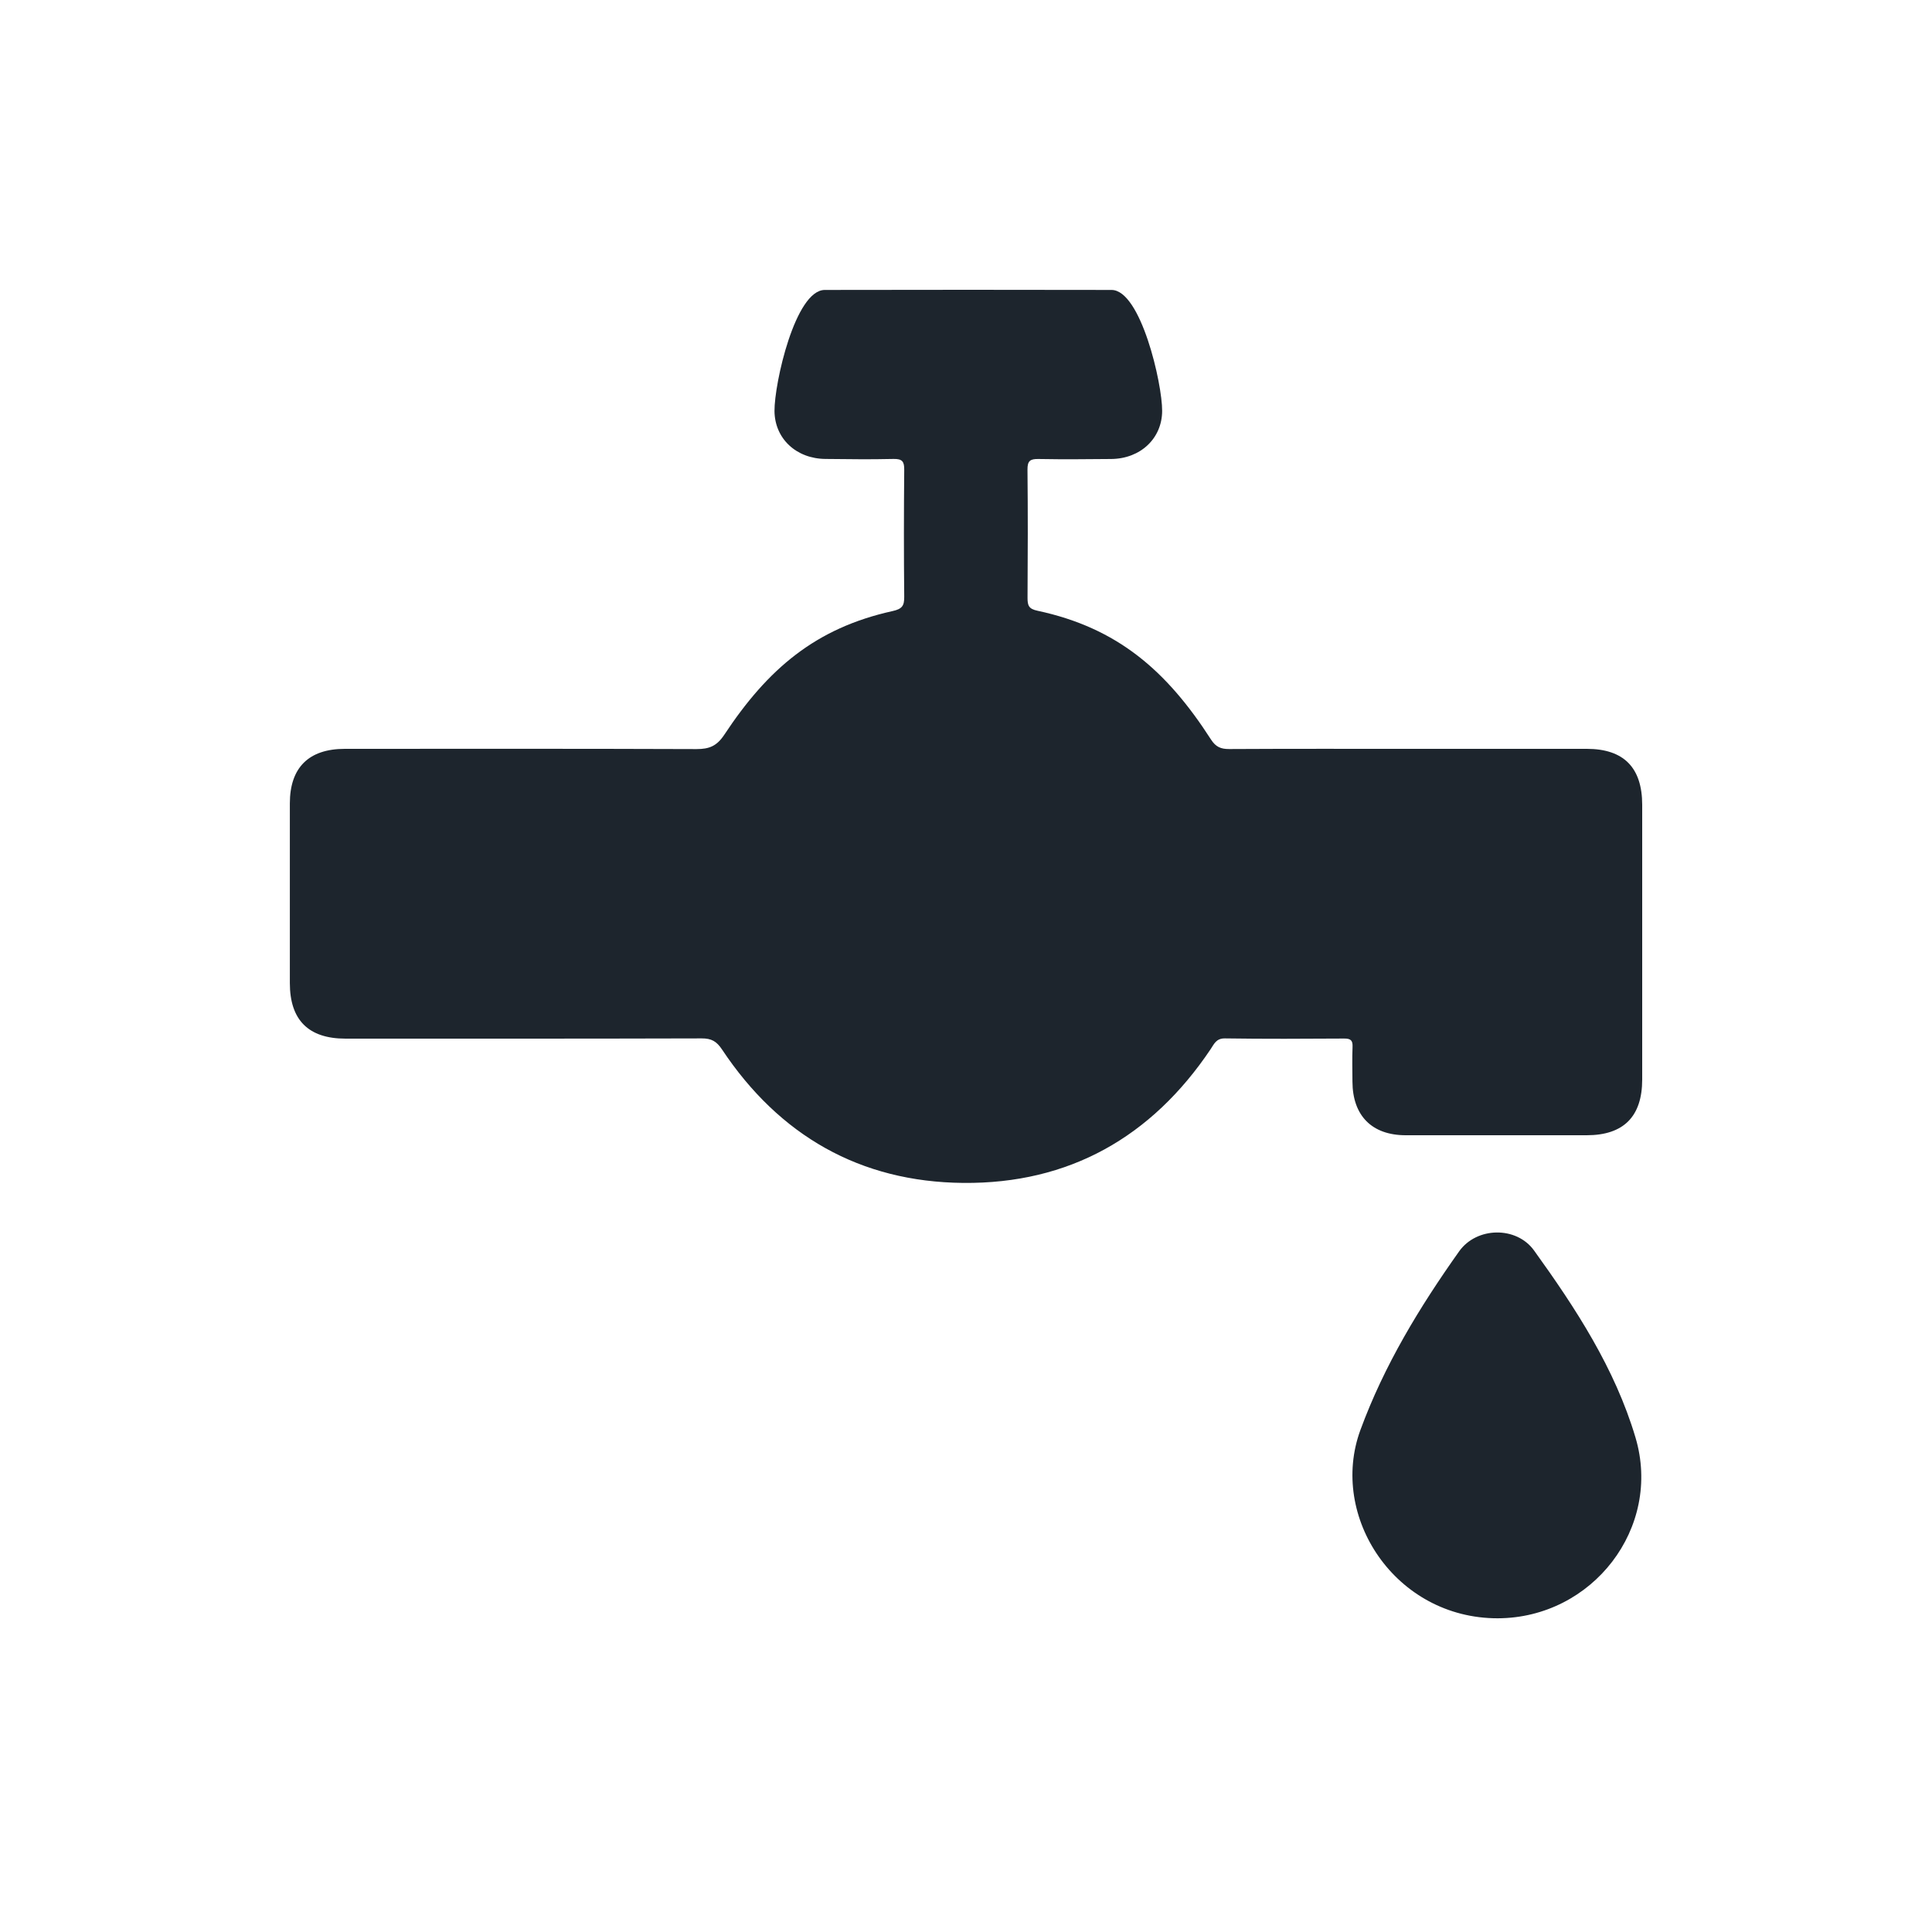
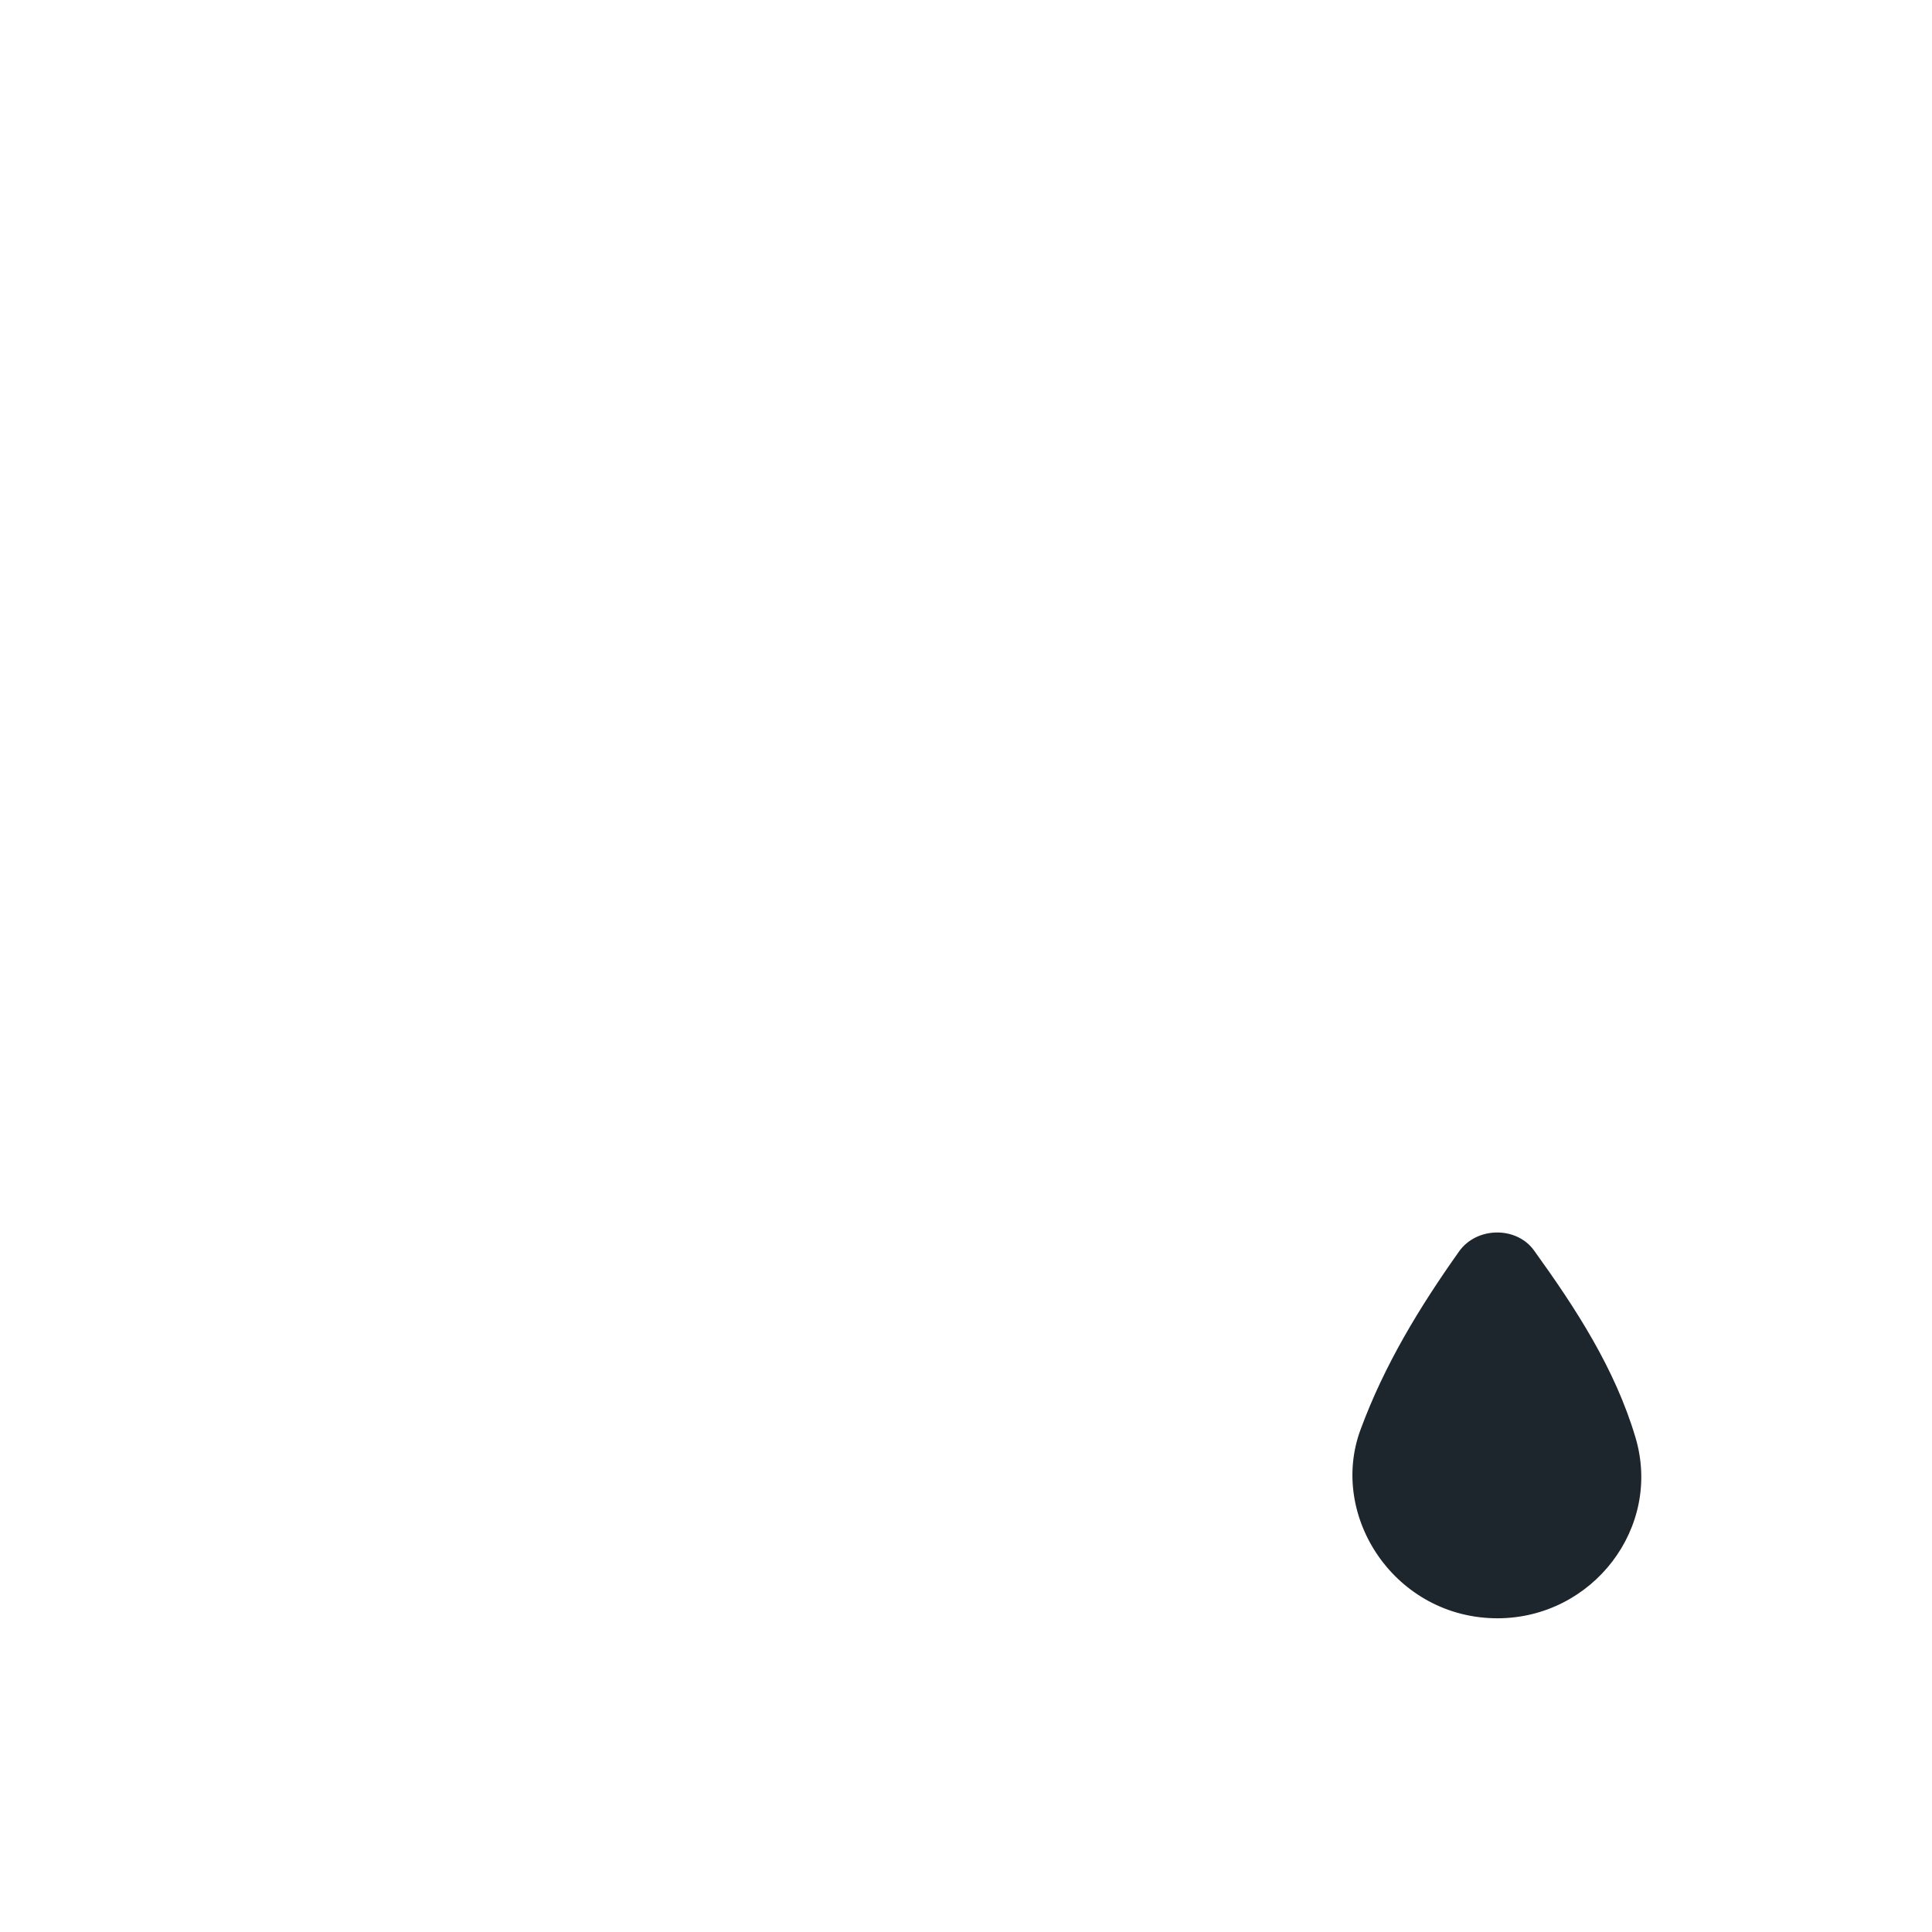
<svg xmlns="http://www.w3.org/2000/svg" width="40" height="40" viewBox="0 0 40 40" fill="none">
-   <path d="M29.23 15.504C30.438 15.504 31.646 15.503 32.855 15.504C33.618 15.505 33.999 15.892 34 16.662C34.001 18.558 34.001 20.453 34 22.349C34 23.117 33.614 23.504 32.851 23.504C31.602 23.504 30.351 23.505 29.102 23.504C28.404 23.503 28.004 23.099 28.001 22.395C28 22.155 27.993 21.916 28.003 21.677C28.009 21.539 27.965 21.501 27.828 21.502C27.005 21.507 26.183 21.511 25.36 21.499C25.18 21.497 25.137 21.614 25.064 21.723C23.842 23.543 22.133 24.511 19.944 24.491C17.808 24.472 16.135 23.512 14.949 21.729C14.837 21.56 14.731 21.498 14.528 21.499C12.07 21.506 9.612 21.504 7.154 21.504C6.387 21.504 6.001 21.119 6.001 20.354C6 19.113 6 17.874 6.001 16.634C6.001 15.893 6.391 15.504 7.141 15.504C9.568 15.503 11.994 15.5 14.421 15.509C14.682 15.509 14.839 15.448 14.995 15.213C15.897 13.848 16.885 13.004 18.478 12.652C18.679 12.608 18.723 12.541 18.721 12.353C18.712 11.479 18.713 10.603 18.721 9.728C18.723 9.554 18.68 9.499 18.5 9.502C17.938 9.514 17.658 9.506 17.096 9.502C16.485 9.499 16.041 9.081 16.035 8.512C16.03 7.937 16.465 6.004 17.076 6.003C19.055 5.999 21.034 5.999 23.013 6.003C23.619 6.004 24.064 7.94 24.061 8.508C24.059 9.076 23.613 9.499 23.003 9.503C22.409 9.507 22.093 9.513 21.5 9.503C21.328 9.5 21.271 9.542 21.273 9.724C21.282 10.609 21.28 11.494 21.274 12.38C21.274 12.536 21.299 12.607 21.481 12.645C23.137 12.999 24.155 13.885 25.073 15.312C25.172 15.465 25.277 15.509 25.448 15.508C26.709 15.501 27.969 15.504 29.23 15.504Z" fill="#1D252D" />
  <path d="M31.009 33.505C28.892 33.507 27.506 31.402 28.166 29.606C28.658 28.266 29.39 27.063 30.209 25.909C30.571 25.398 31.395 25.382 31.761 25.89C32.625 27.089 33.435 28.331 33.861 29.762C34.417 31.629 32.972 33.499 31.009 33.505Z" fill="#1D252D" />
</svg>